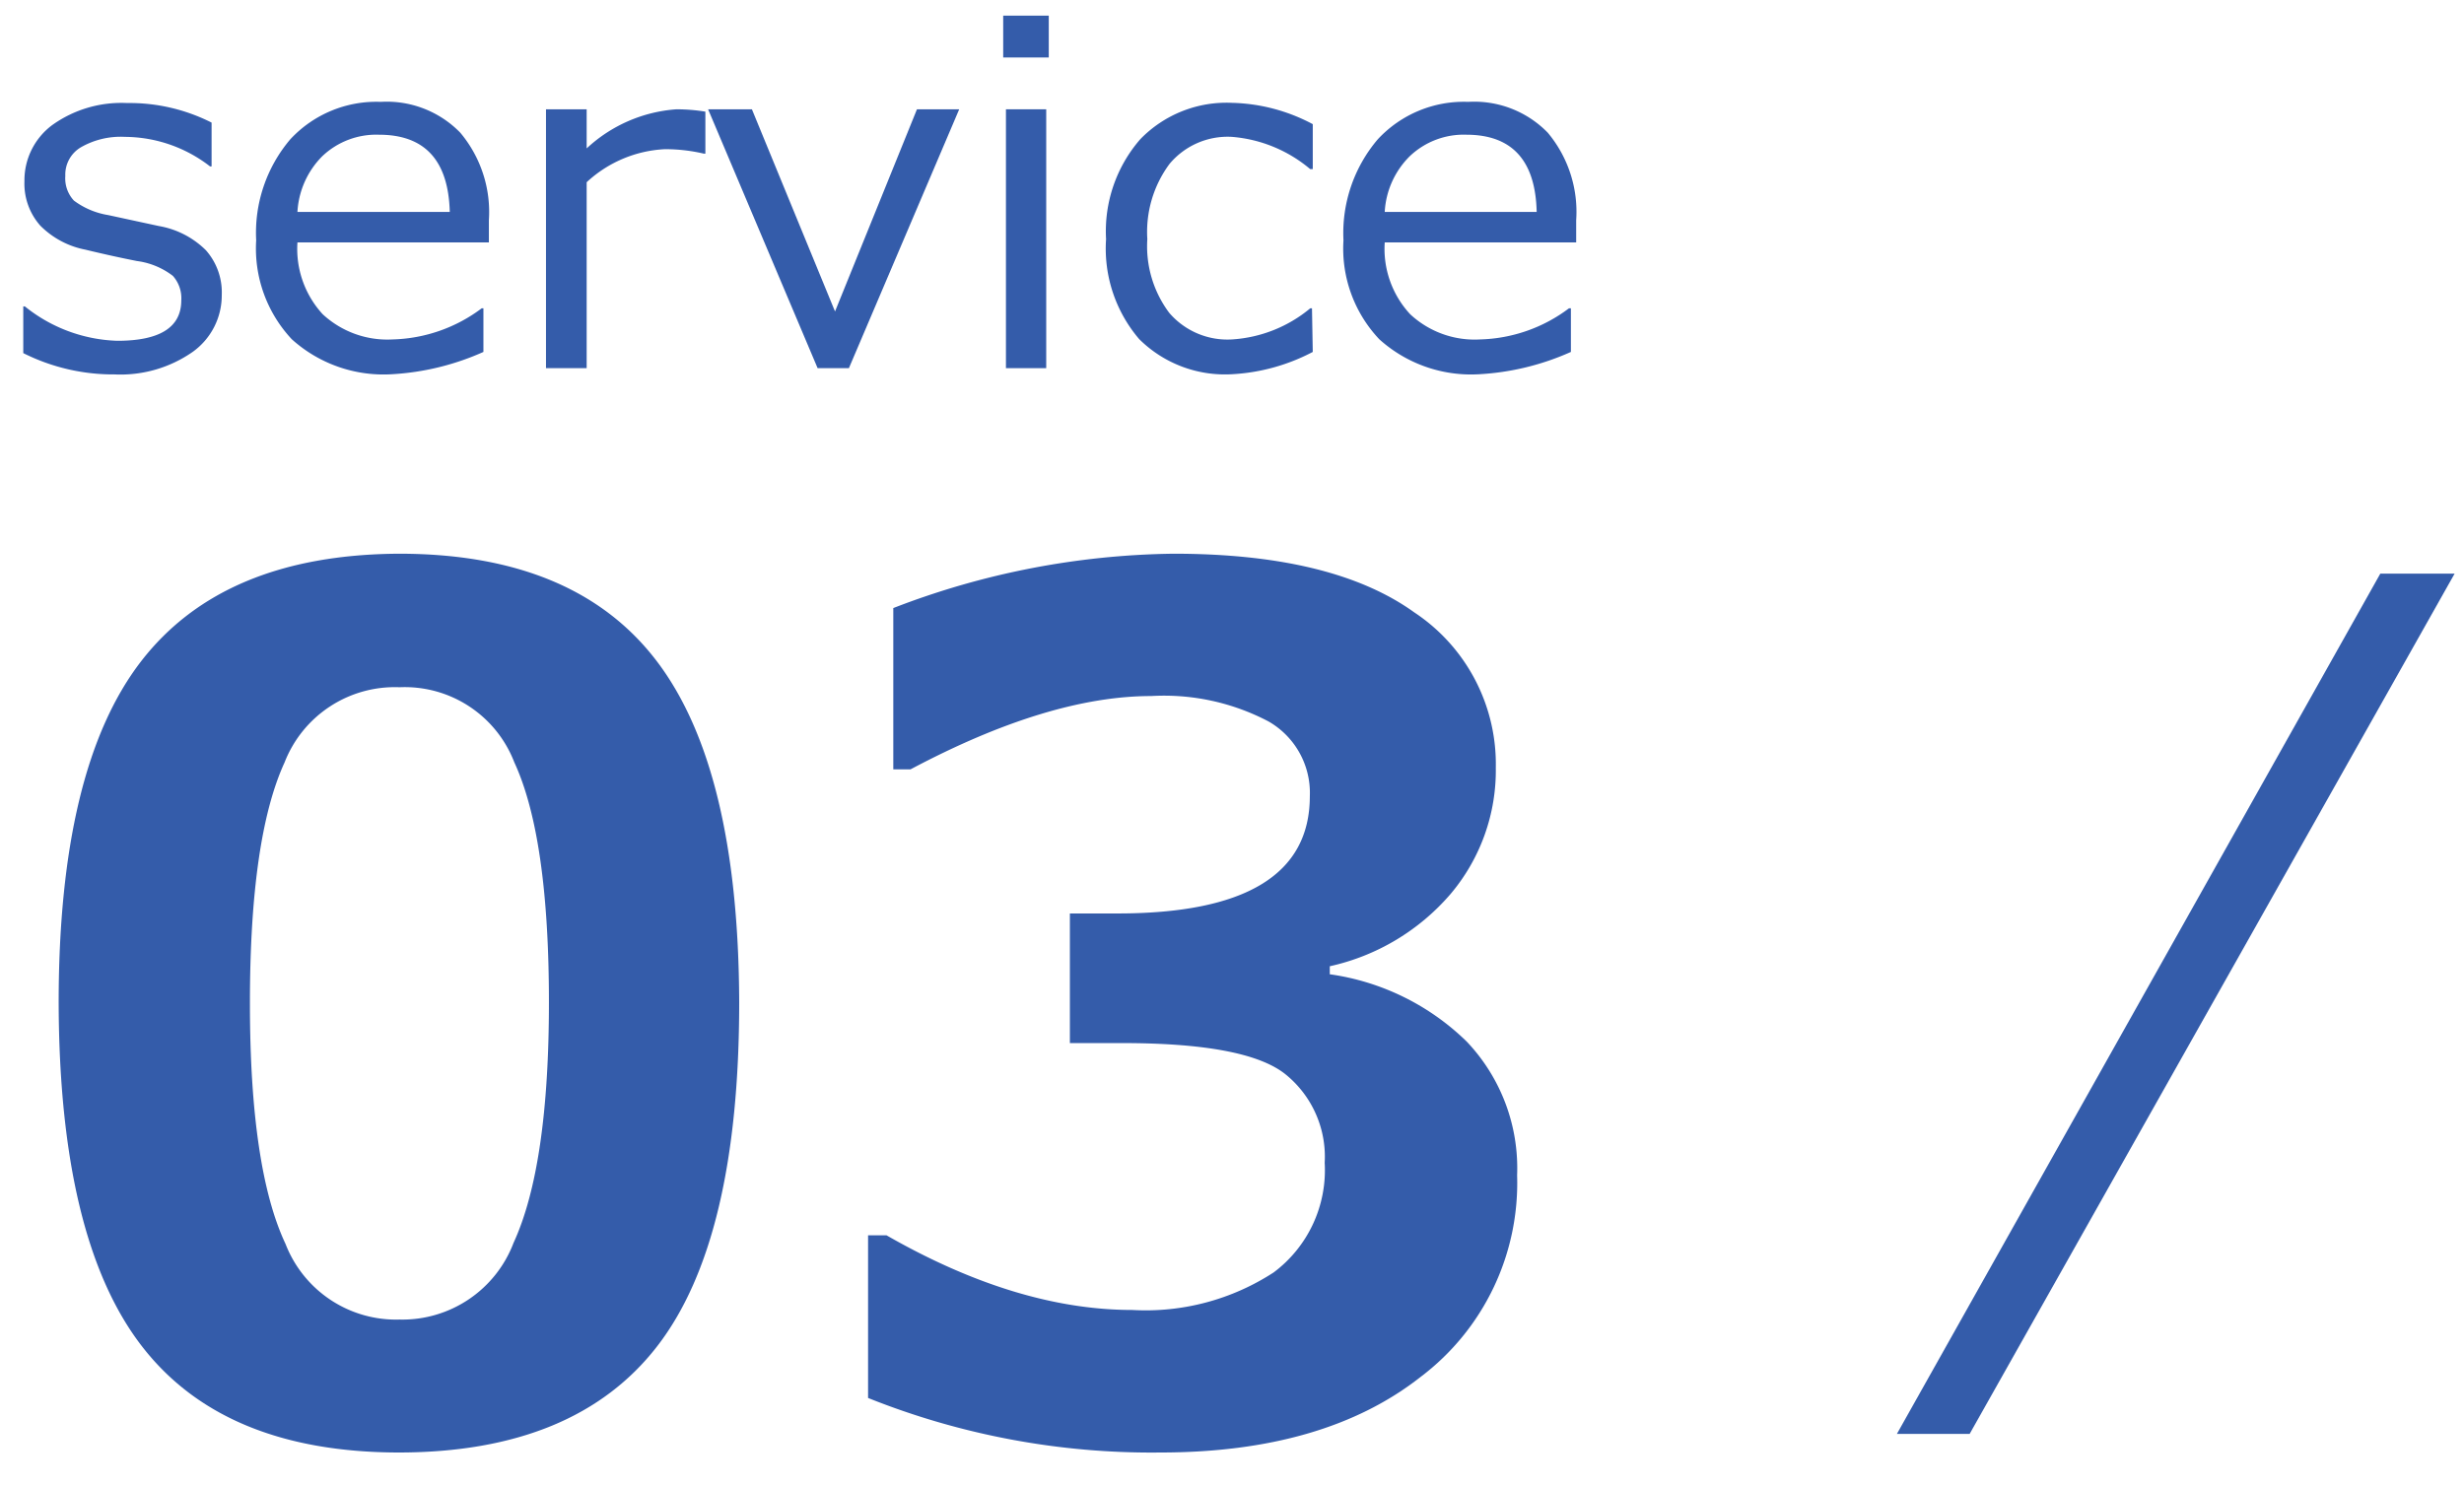
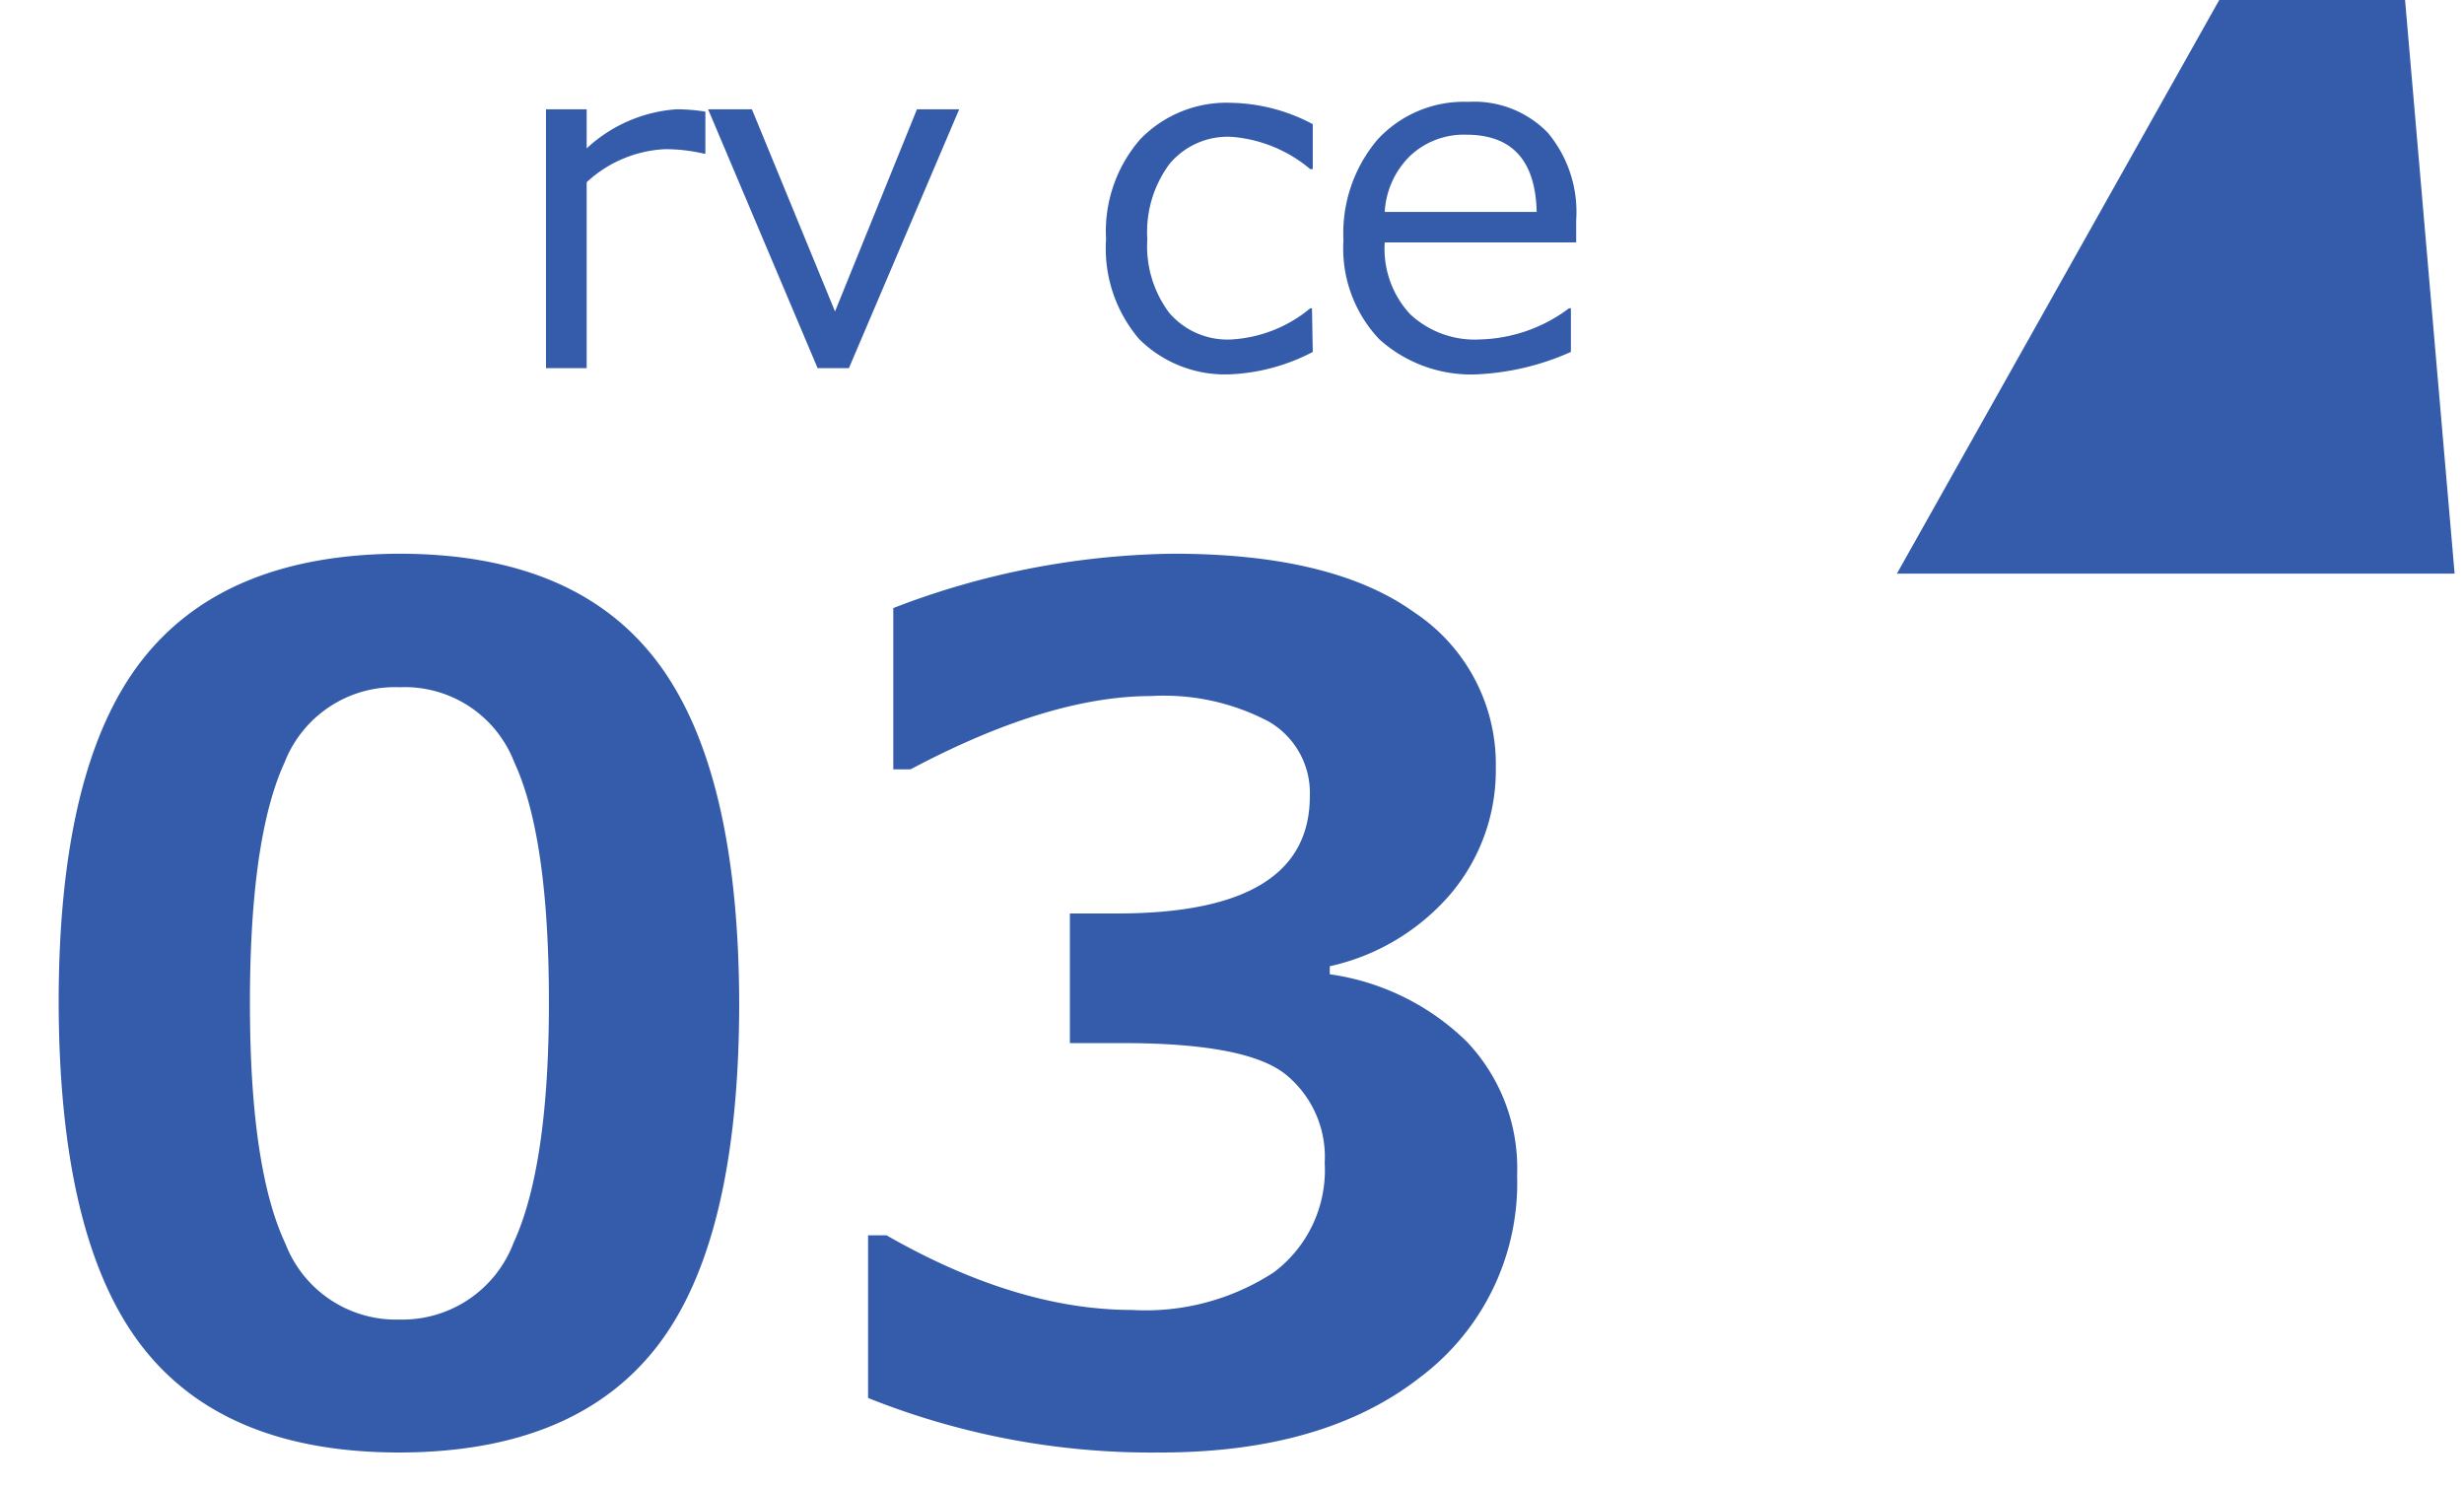
<svg xmlns="http://www.w3.org/2000/svg" viewBox="0 0 126 76">
  <defs>
    <style>.cls-1{isolation:isolate;}.cls-2{mix-blend-mode:darken;opacity:0.8;}.cls-3{fill:#013395;}.cls-4{fill:none;}</style>
  </defs>
  <g class="cls-1">
    <g id="レイヤー_2" data-name="レイヤー 2">
      <g id="レイヤー_1-2" data-name="レイヤー 1">
        <g class="cls-2">
          <path class="cls-3" d="M20.43,74.29q-9,0-13.2-5.47T3,51.29q0-12,4.21-17.46t13.19-5.51q9,0,13.18,5.49t4.22,17.45q0,12.17-4.19,17.59T20.43,74.29Zm0-39.14A6.05,6.05,0,0,0,14.55,39q-1.77,3.86-1.77,12.32c0,5.62.61,9.73,1.82,12.3a6.06,6.06,0,0,0,5.83,3.87,6.08,6.08,0,0,0,5.83-3.92q1.81-3.93,1.81-12.31c0-5.62-.59-9.72-1.77-12.27A6,6,0,0,0,20.43,35.15Z" />
          <path class="cls-3" d="M44.39,71.5V63.18h.94Q52,67,57.9,67a12,12,0,0,0,7.23-1.92,6.53,6.53,0,0,0,2.61-5.61,5.42,5.42,0,0,0-2-4.52q-2-1.61-8.43-1.6H54.71V46.72h2.43q9.84,0,9.84-6a4.21,4.21,0,0,0-2.11-3.82,11.47,11.47,0,0,0-6-1.3q-5.25,0-12.31,3.75h-.88V31.1A41,41,0,0,1,60,28.32q8.15,0,12.32,3a9.31,9.31,0,0,1,4.17,7.94,9.79,9.79,0,0,1-2.31,6.46A11.37,11.37,0,0,1,68,49.42v.41a12.5,12.5,0,0,1,7,3.44,9.4,9.4,0,0,1,2.58,6.84,12.43,12.43,0,0,1-4.93,10.31q-4.92,3.87-13.33,3.87A39,39,0,0,1,44.39,71.5Z" />
-           <path class="cls-3" d="M125.52,29.34l-24.8,44H97l24.72-44Z" />
+           <path class="cls-3" d="M125.52,29.34H97l24.72-44Z" />
        </g>
        <g class="cls-2">
-           <path class="cls-3" d="M5.86,19.15a10.25,10.25,0,0,1-4.67-1.09V15.67h.08A7.91,7.91,0,0,0,6,17.43q3.27,0,3.27-2.07a1.71,1.71,0,0,0-.43-1.25A3.83,3.83,0,0,0,7,13.35c-.76-.15-1.64-.34-2.63-.58a4.43,4.43,0,0,1-2.31-1.23,3.24,3.24,0,0,1-.81-2.27A3.52,3.52,0,0,1,2.68,6.39,6.07,6.07,0,0,1,6.5,5.27a9.29,9.29,0,0,1,4.32,1V8.51h-.08A7.16,7.16,0,0,0,6.39,7a4.09,4.09,0,0,0-2.23.52A1.62,1.62,0,0,0,3.34,9a1.67,1.67,0,0,0,.44,1.26A4,4,0,0,0,5.53,11l2.59.56a4.49,4.49,0,0,1,2.41,1.24,3.25,3.25,0,0,1,.81,2.29A3.55,3.55,0,0,1,9.85,18,6.45,6.45,0,0,1,5.86,19.15Z" />
-           <path class="cls-3" d="M20.05,19.14a7,7,0,0,1-5.13-1.79,6.79,6.79,0,0,1-1.82-5.06,7.39,7.39,0,0,1,1.74-5.16,6,6,0,0,1,4.63-1.92,5.24,5.24,0,0,1,4.07,1.58A6.31,6.31,0,0,1,25,11.26V12.4H15.21a4.94,4.94,0,0,0,1.29,3.67,4.86,4.86,0,0,0,3.58,1.29,7.9,7.9,0,0,0,4.55-1.59h.09V18A13.26,13.26,0,0,1,20.05,19.14Zm-4.84-8.3H23c-.07-2.63-1.27-3.95-3.62-3.95A4,4,0,0,0,16.47,8,4.38,4.38,0,0,0,15.21,10.84Z" />
          <path class="cls-3" d="M27.92,18.83V5.59H30v2a7.51,7.51,0,0,1,4.59-2,9.33,9.33,0,0,1,1.48.12V7.86H36a8.69,8.69,0,0,0-2-.23,6.33,6.33,0,0,0-4,1.69v9.51Z" />
          <path class="cls-3" d="M49.05,5.59,43.41,18.83h-1.6L36.21,5.59h2.24L42.7,15.93,46.89,5.59Z" />
-           <path class="cls-3" d="M53.63,2.94H51.3V.8h2.33ZM53.5,18.83H51.44V5.59H53.5Z" />
          <path class="cls-3" d="M67.13,18A10,10,0,0,1,63,19.14a6.22,6.22,0,0,1-4.75-1.8,7.13,7.13,0,0,1-1.69-5.11,7.17,7.17,0,0,1,1.75-5.11A6.14,6.14,0,0,1,63,5.26a9.21,9.21,0,0,1,4.13,1.09v2.3H67A7.09,7.09,0,0,0,63,7,3.87,3.87,0,0,0,59.8,8.39a5.84,5.84,0,0,0-1.13,3.84A5.68,5.68,0,0,0,59.79,16,3.92,3.92,0,0,0,63,17.36,6.93,6.93,0,0,0,67,15.77h.09Z" />
          <path class="cls-3" d="M75.65,19.14a7,7,0,0,1-5.12-1.79,6.75,6.75,0,0,1-1.83-5.06,7.4,7.4,0,0,1,1.75-5.16,6,6,0,0,1,4.63-1.92,5.24,5.24,0,0,1,4.07,1.58,6.31,6.31,0,0,1,1.45,4.47V12.4H70.81a4.91,4.91,0,0,0,1.3,3.67,4.83,4.83,0,0,0,3.58,1.29,7.88,7.88,0,0,0,4.54-1.59h.1V18A13.25,13.25,0,0,1,75.65,19.14Zm-4.84-8.3h7.77Q78.49,6.9,75,6.89A4,4,0,0,0,72.08,8,4.34,4.34,0,0,0,70.81,10.84Z" />
        </g>
-         <rect class="cls-4" width="126" height="76" />
      </g>
    </g>
  </g>
</svg>